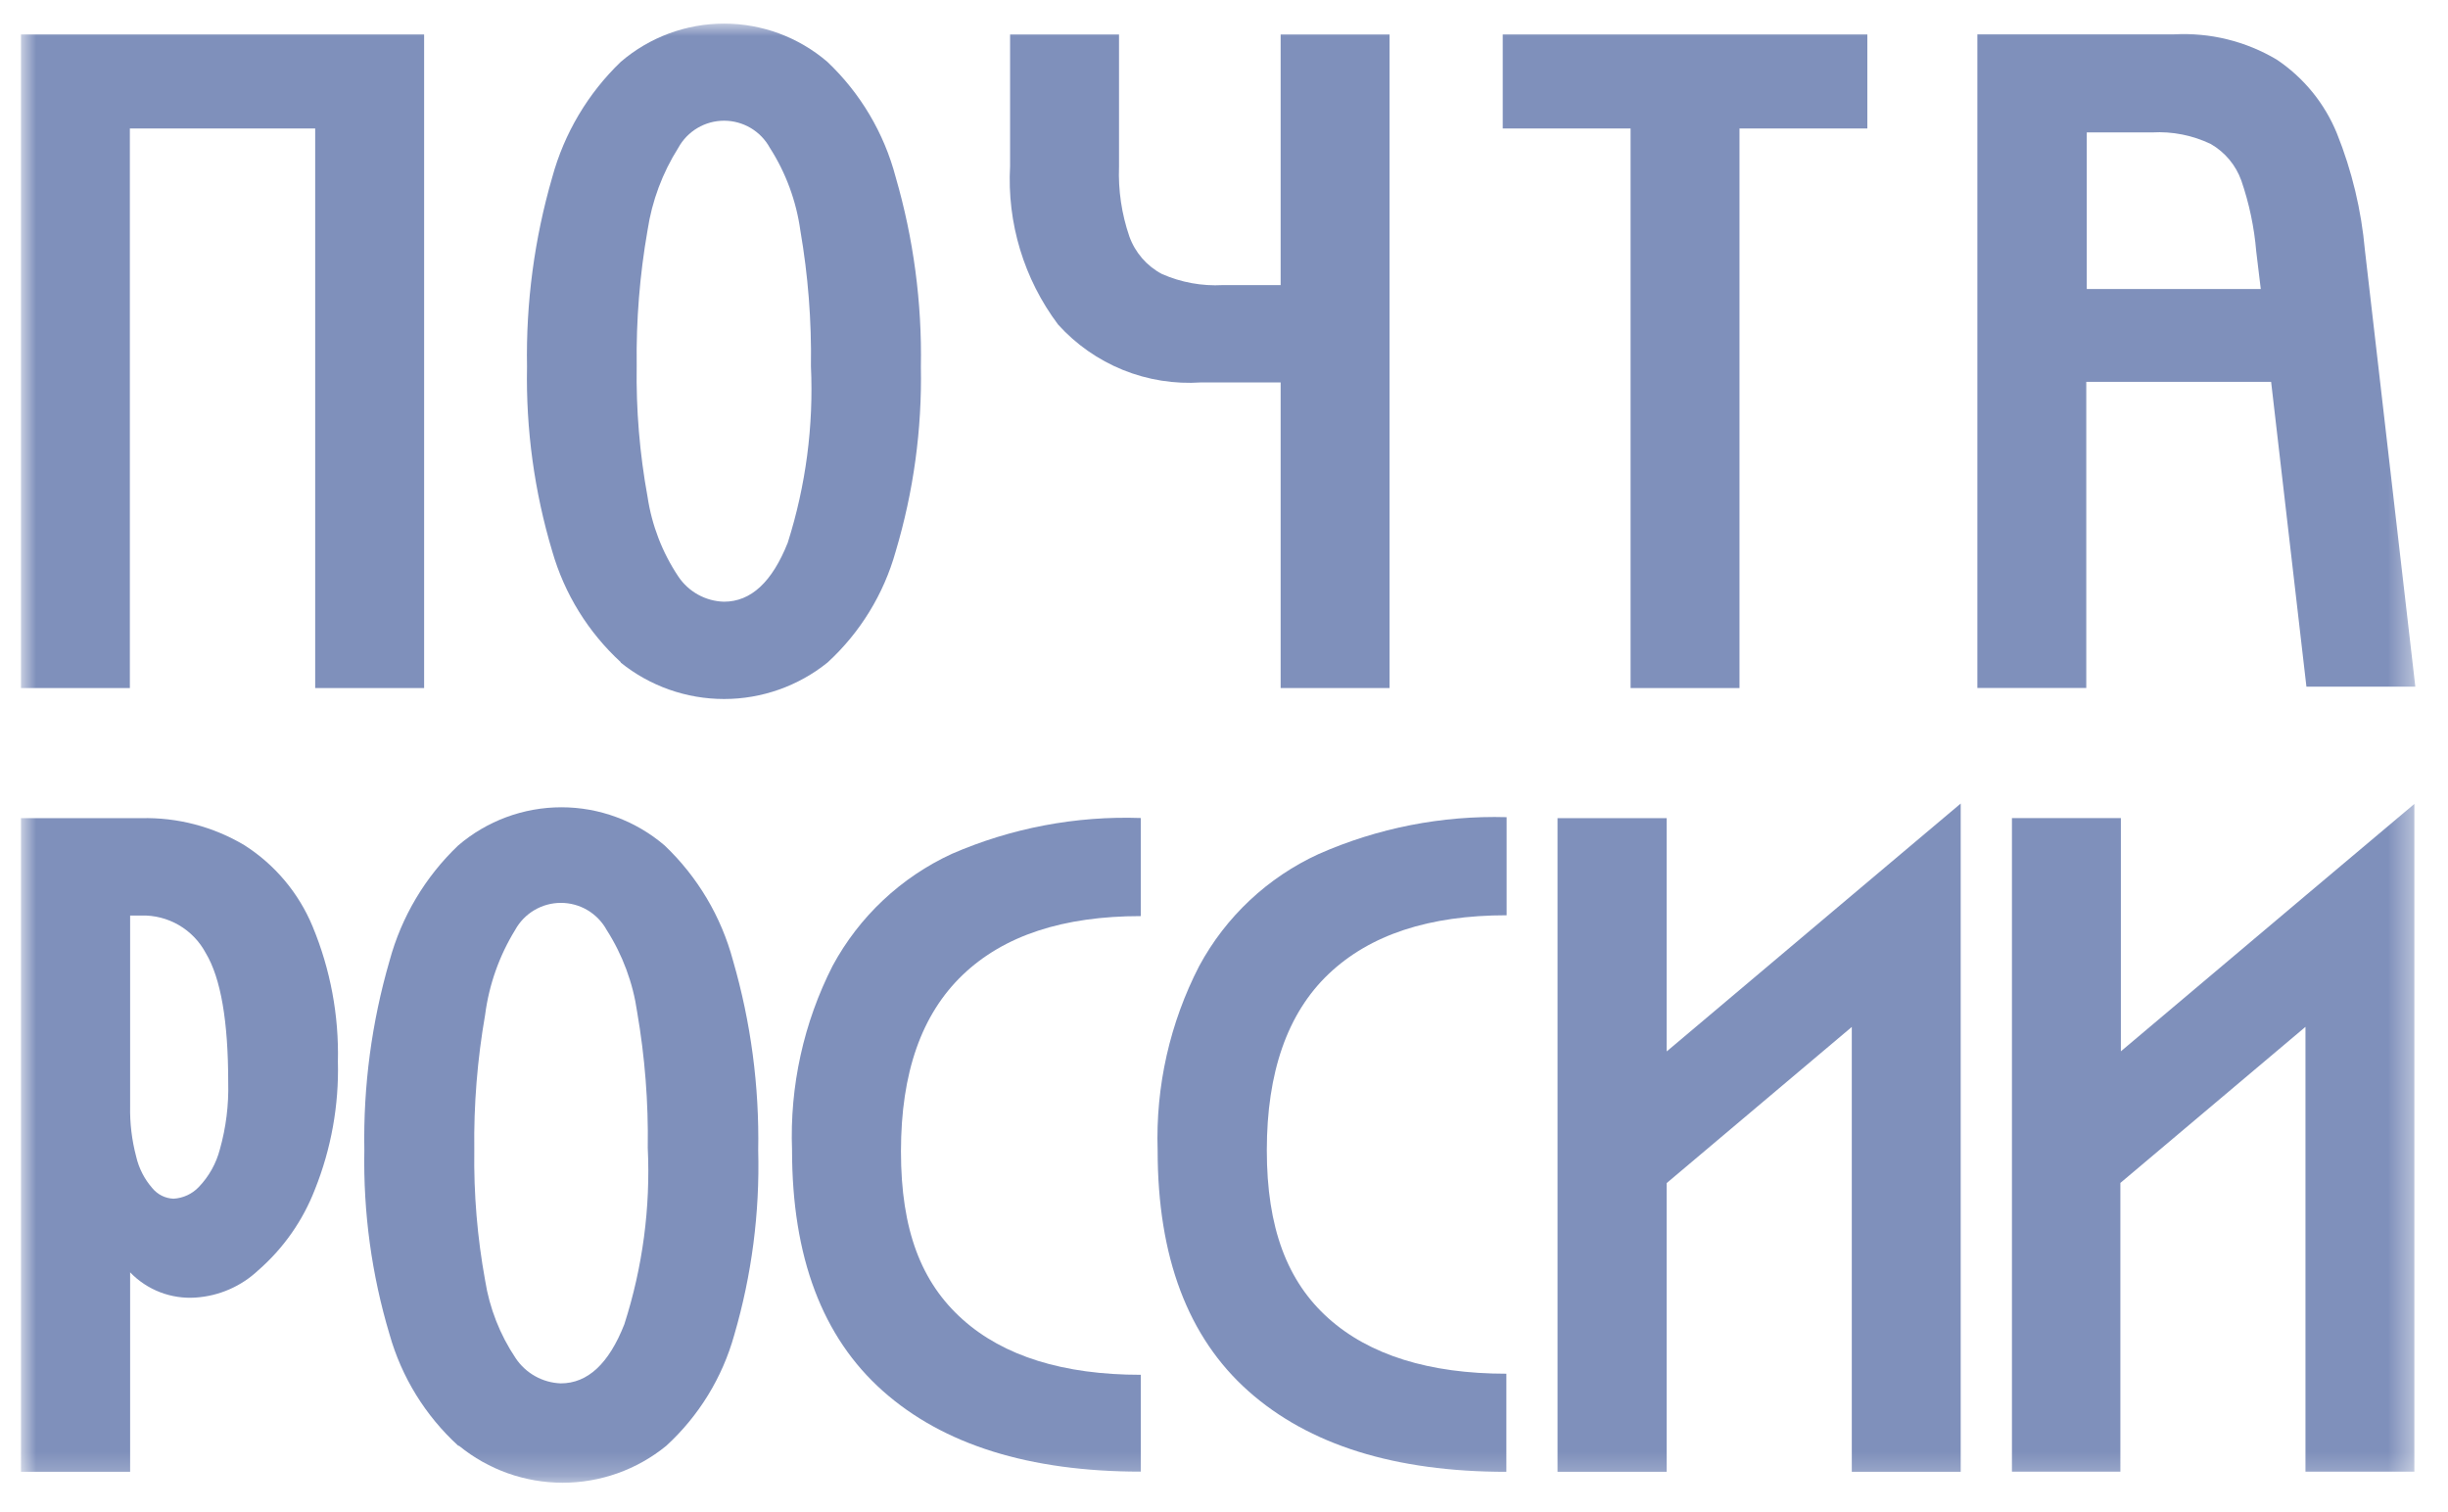
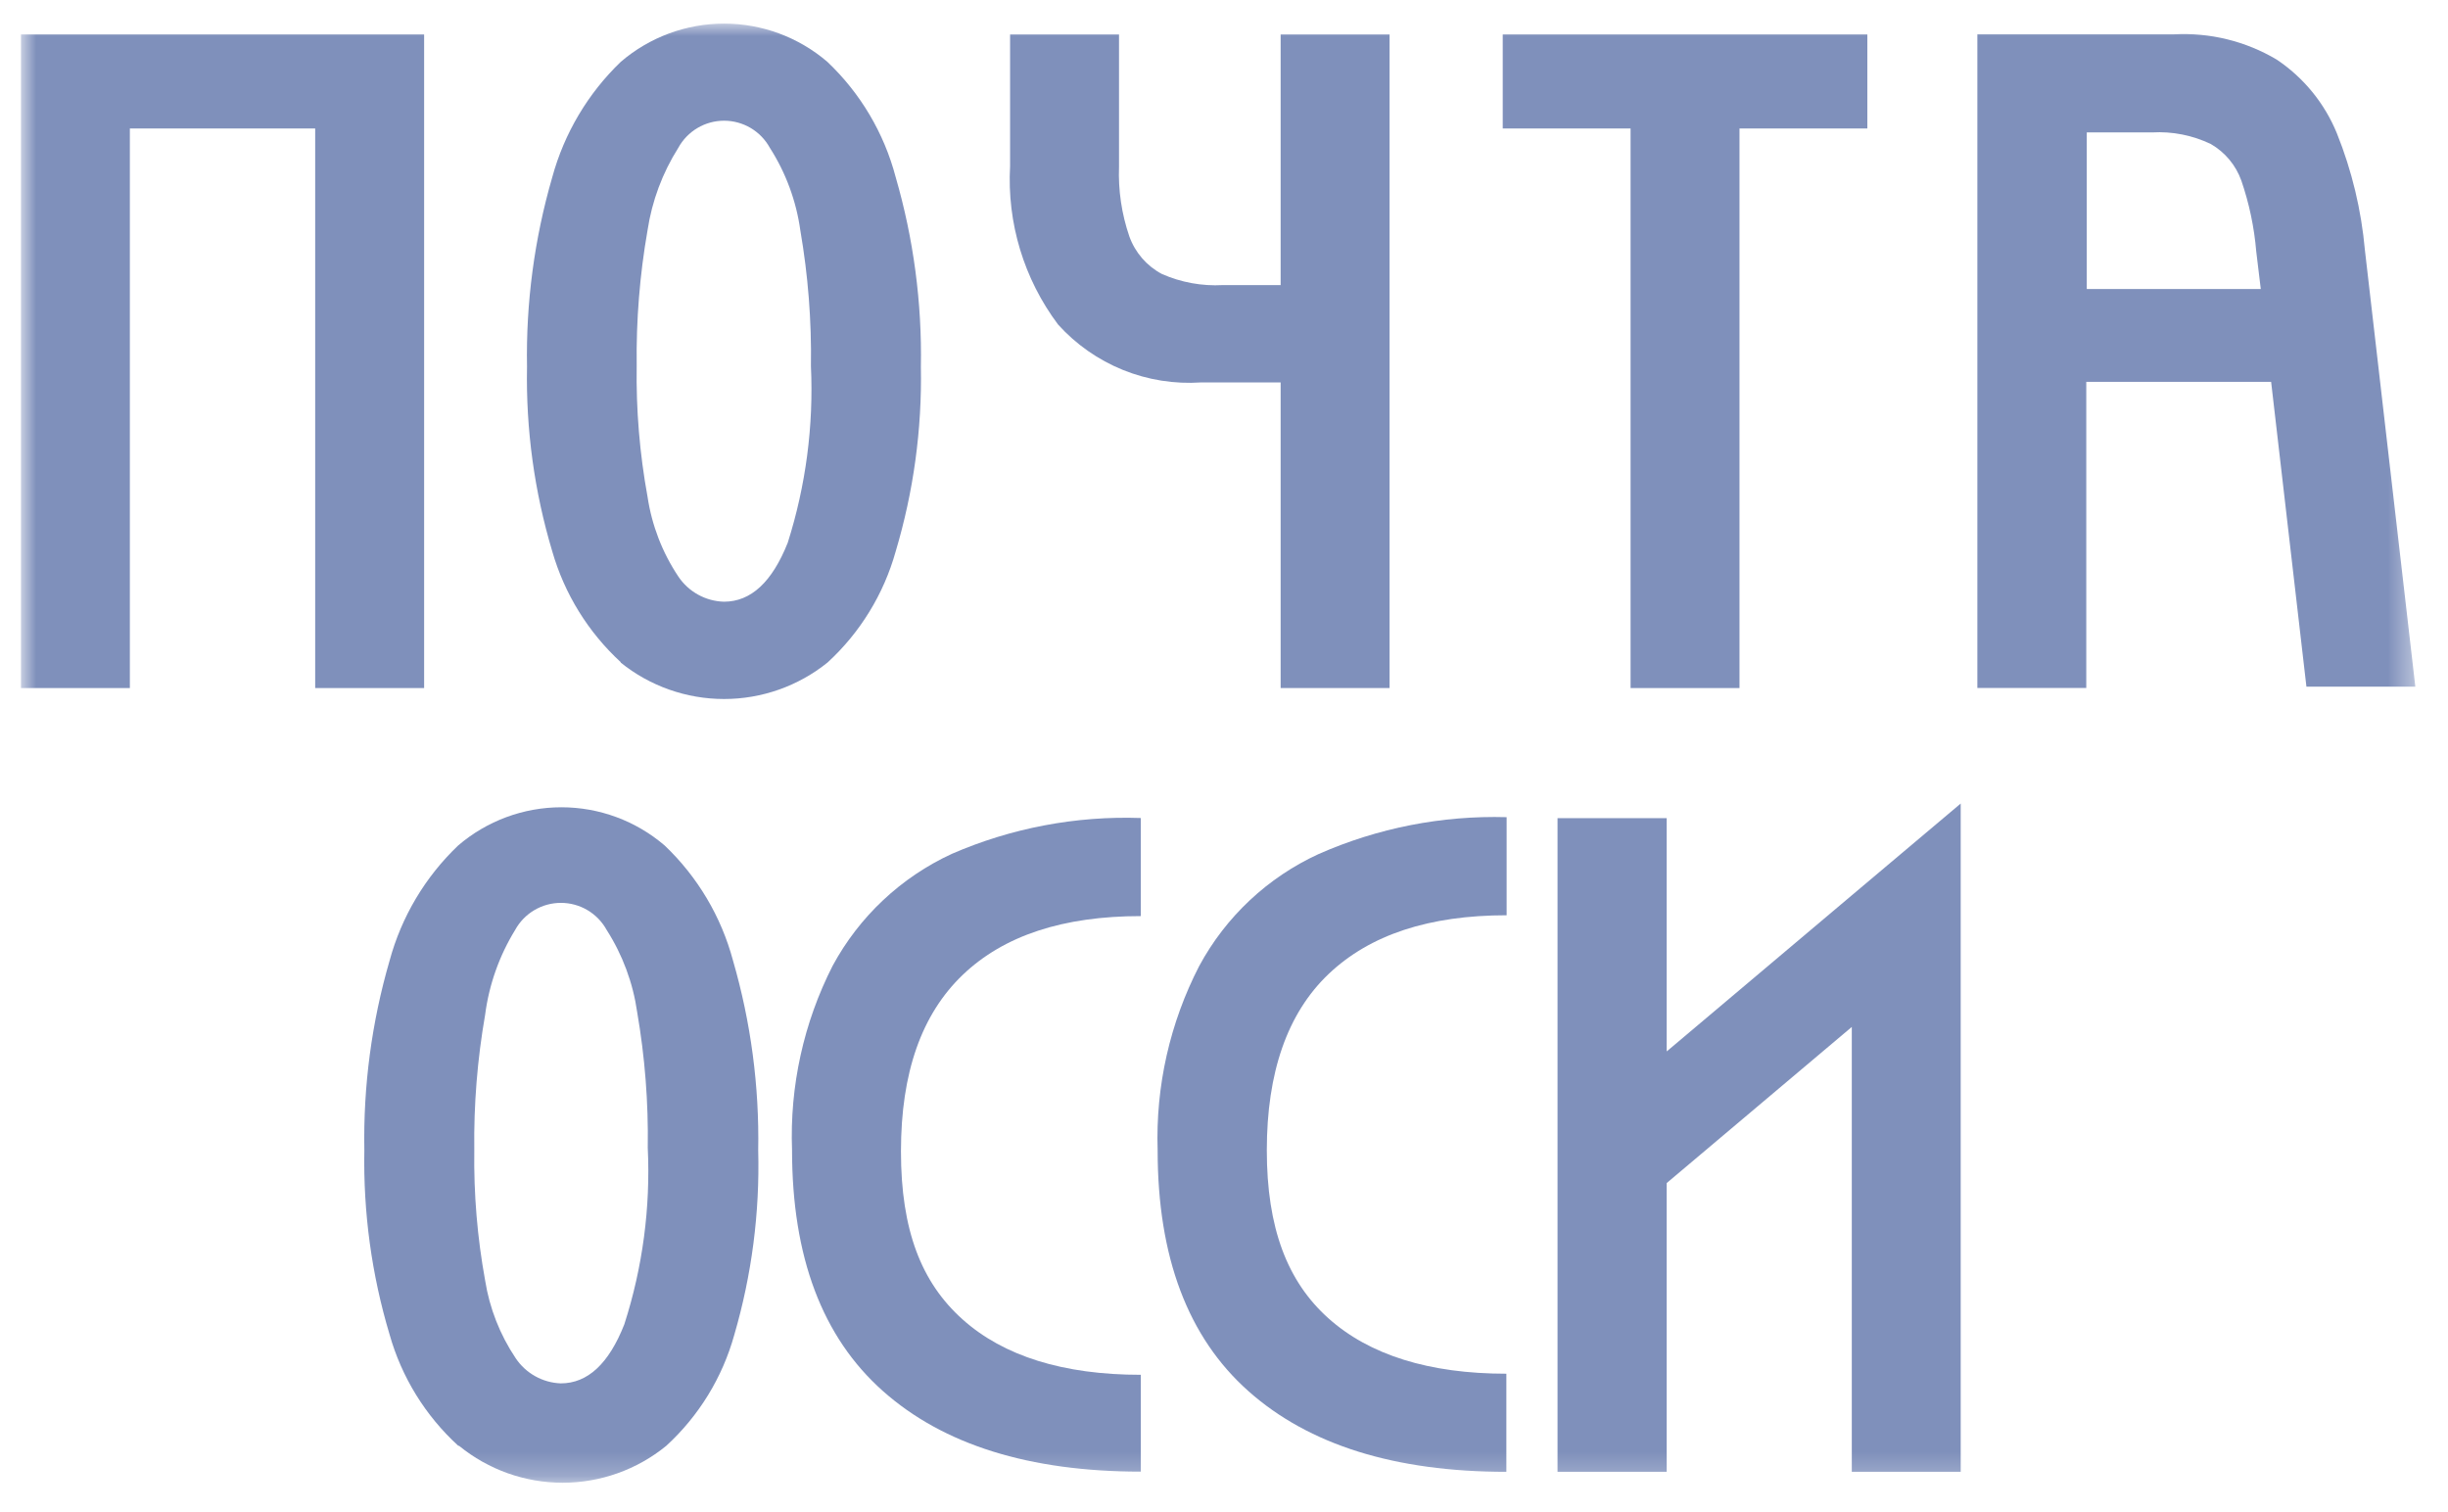
<svg xmlns="http://www.w3.org/2000/svg" width="102" height="63" viewBox="0 0 102 63" fill="none">
  <g clip-path="url(#clip0_1023_627)">
    <mask id="mask0_1023_627" style="mask-type:luminance" maskUnits="userSpaceOnUse" x="0" y="0" width="101" height="62">
      <path d="M100.619 0.985H0.873V61.774H100.619V0.985Z" fill="white" />
    </mask>
    <g mask="url(#mask0_1023_627)">
      <path d="M17.672 1.435V28.667H13.133V5.353H5.411V28.667H0.873V1.435H17.672Z" fill="#7F90BB" />
      <path d="M25.867 27.591C24.508 26.342 23.519 24.742 23.01 22.968C22.264 20.477 21.91 17.887 21.959 15.288C21.911 12.616 22.265 9.953 23.01 7.387C23.51 5.554 24.497 3.891 25.867 2.575C27.065 1.548 28.591 0.983 30.17 0.983C31.748 0.983 33.274 1.548 34.472 2.575C35.849 3.879 36.836 5.542 37.319 7.377C38.065 9.946 38.419 12.613 38.37 15.288C38.419 17.89 38.064 20.484 37.319 22.978C36.823 24.753 35.84 26.355 34.483 27.601C33.261 28.586 31.739 29.123 30.17 29.123C28.6 29.123 27.078 28.586 25.857 27.601L25.867 27.591ZM26.981 20.698C27.159 21.886 27.596 23.02 28.263 24.018C28.473 24.333 28.755 24.592 29.086 24.775C29.417 24.958 29.787 25.059 30.165 25.069C31.289 25.069 32.171 24.25 32.823 22.611C33.576 20.235 33.904 17.745 33.789 15.256C33.818 13.363 33.67 11.47 33.348 9.604C33.178 8.377 32.745 7.201 32.077 6.158C31.889 5.816 31.613 5.531 31.278 5.332C30.942 5.134 30.56 5.029 30.17 5.029C29.78 5.029 29.397 5.134 29.062 5.332C28.726 5.531 28.45 5.816 28.263 6.158C27.603 7.202 27.166 8.372 26.981 9.593C26.655 11.456 26.504 13.345 26.529 15.235C26.5 17.067 26.652 18.896 26.981 20.698Z" fill="#7F90BB" />
      <path d="M53.36 1.435V11.878H50.954C50.082 11.926 49.211 11.767 48.412 11.415C47.781 11.081 47.297 10.522 47.056 9.85C46.735 8.915 46.589 7.928 46.626 6.94V1.435H42.087V6.919C41.955 9.285 42.662 11.621 44.083 13.517C44.829 14.346 45.755 14.994 46.788 15.413C47.822 15.831 48.938 16.009 50.051 15.933H53.36V28.667H57.899V1.435H53.36Z" fill="#7F90BB" />
      <path d="M77.806 5.353H72.479V28.667H67.941V5.353H62.614V1.435H77.806V5.353Z" fill="#7F90BB" />
      <path d="M86.949 1.43H90.584C92.082 1.35 93.571 1.715 94.86 2.481C95.986 3.233 96.861 4.306 97.372 5.559C97.997 7.115 98.389 8.754 98.538 10.424L100.639 28.61H96.101L94.63 15.908H86.928V28.663H82.39V1.43H86.949ZM86.949 12.042H94.199L94.01 10.476C93.926 9.47 93.717 8.479 93.389 7.524C93.16 6.882 92.709 6.342 92.118 6.001C91.356 5.635 90.514 5.469 89.67 5.517H86.949V12.042Z" fill="#7F90BB" />
-       <path d="M5.874 34.088C7.387 34.048 8.88 34.438 10.181 35.212C11.456 36.024 12.45 37.209 13.028 38.606C13.766 40.386 14.124 42.3 14.079 44.227C14.126 46.049 13.8 47.861 13.123 49.553C12.621 50.853 11.81 52.011 10.759 52.926C10.049 53.595 9.127 53.996 8.153 54.061C7.649 54.096 7.143 54.02 6.671 53.839C6.199 53.657 5.772 53.374 5.422 53.01V61.32H0.873V34.088H5.874ZM5.674 48.188C5.786 48.674 6.017 49.126 6.346 49.501C6.454 49.633 6.588 49.74 6.74 49.817C6.892 49.893 7.059 49.935 7.229 49.942C7.628 49.92 8.003 49.747 8.279 49.459C8.704 49.018 9.008 48.475 9.162 47.883C9.417 46.978 9.534 46.039 9.509 45.099C9.509 42.556 9.204 40.76 8.574 39.709C8.316 39.224 7.927 38.82 7.452 38.543C6.977 38.267 6.434 38.128 5.884 38.144H5.422V46.086C5.408 46.795 5.493 47.502 5.674 48.188Z" fill="#7F90BB" />
      <path d="M19.09 60.231C17.724 58.983 16.734 57.378 16.232 55.598C15.486 53.108 15.132 50.517 15.181 47.918C15.133 45.25 15.487 42.59 16.232 40.027C16.728 38.196 17.716 36.535 19.09 35.226C20.288 34.199 21.814 33.634 23.392 33.634C24.97 33.634 26.496 34.199 27.694 35.226C29.066 36.531 30.051 38.189 30.541 40.017C31.286 42.586 31.64 45.253 31.592 47.928C31.66 50.528 31.323 53.122 30.594 55.619C30.1 57.395 29.117 58.997 27.757 60.241C26.539 61.234 25.016 61.776 23.445 61.776C21.873 61.776 20.35 61.234 19.132 60.241L19.09 60.231ZM20.214 53.349C20.398 54.507 20.832 55.611 21.485 56.585C21.693 56.897 21.972 57.155 22.299 57.337C22.626 57.52 22.991 57.622 23.366 57.636C24.486 57.636 25.369 56.816 26.013 55.177C26.777 52.804 27.108 50.313 26.99 47.823C27.019 45.929 26.871 44.037 26.549 42.171C26.375 40.951 25.941 39.783 25.278 38.746C25.09 38.404 24.814 38.119 24.479 37.92C24.144 37.721 23.761 37.617 23.371 37.617C22.981 37.617 22.598 37.721 22.263 37.92C21.927 38.119 21.651 38.404 21.464 38.746C20.803 39.821 20.377 41.024 20.214 42.276C19.889 44.138 19.737 46.027 19.762 47.918C19.736 49.739 19.887 51.558 20.214 53.349Z" fill="#7F90BB" />
      <path d="M34.693 40.238C35.801 38.186 37.545 36.549 39.663 35.573C42.142 34.497 44.83 33.987 47.532 34.081V38.168C44.296 38.168 41.827 38.977 40.114 40.616C38.402 42.255 37.54 44.682 37.54 47.971C37.54 51.259 38.391 53.434 40.104 54.968C41.816 56.502 44.306 57.279 47.532 57.279V61.313C42.888 61.313 39.305 60.193 36.784 57.952C34.262 55.71 33.002 52.366 33.002 47.918C32.902 45.256 33.484 42.612 34.693 40.238Z" fill="#7F90BB" />
      <path d="M49.968 40.245C51.077 38.19 52.825 36.552 54.948 35.58C57.411 34.494 60.085 33.97 62.776 34.046V38.133C59.55 38.133 57.081 38.942 55.358 40.581C53.635 42.22 52.784 44.689 52.784 47.925C52.784 51.161 53.635 53.388 55.348 54.922C57.06 56.456 59.55 57.234 62.765 57.234V61.321C58.121 61.321 54.539 60.2 52.017 57.959C49.496 55.717 48.235 52.373 48.235 47.925C48.148 45.259 48.745 42.615 49.968 40.245Z" fill="#7F90BB" />
      <path d="M69.446 34.087V43.806L77.158 37.302L81.696 33.478V61.319H77.158V42.786L69.446 49.29V61.319H64.897V34.087H69.446Z" fill="#7F90BB" />
-       <path d="M88.37 34.083V43.801L96.082 37.297L100.599 33.494V61.315H96.061V42.782L88.349 49.285V61.315H83.831V34.083H88.37Z" fill="#7F90BB" />
    </g>
  </g>
  <defs>
    <clipPath id="clip0_1023_627">
      <rect width="100.564" height="61.319" fill="white" transform="translate(0.464 0.719)" />
    </clipPath>
  </defs>
</svg>